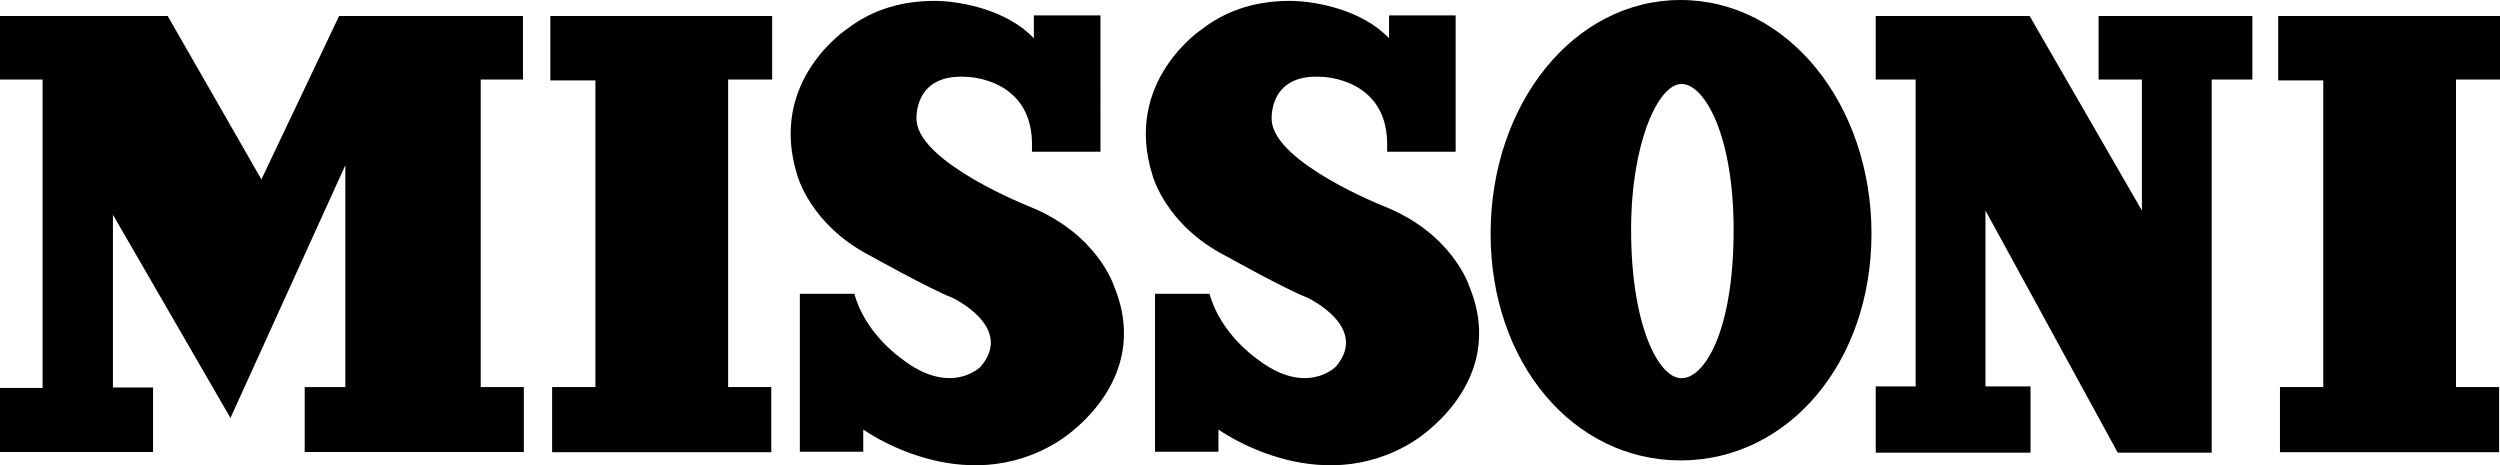
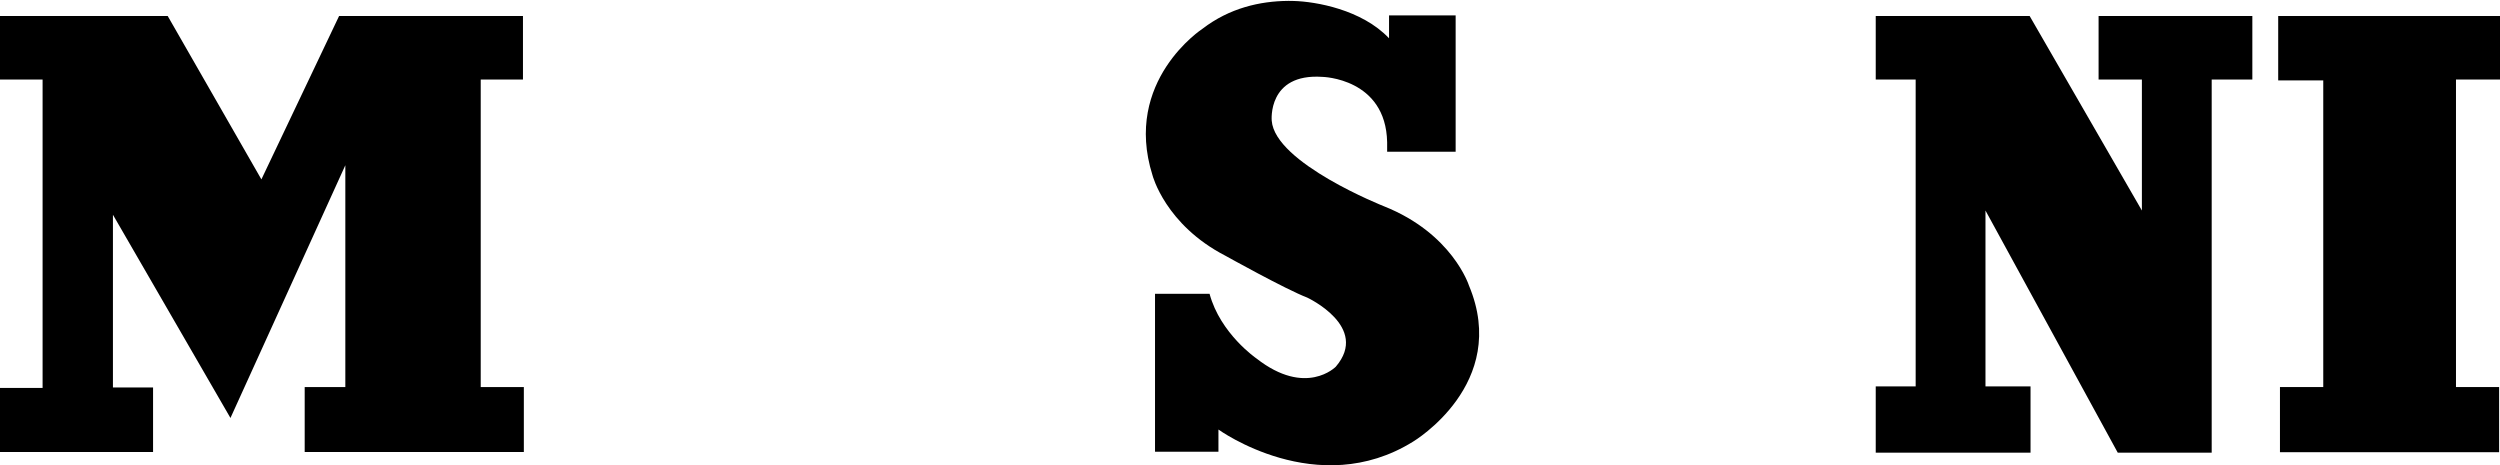
<svg xmlns="http://www.w3.org/2000/svg" version="1.1" width="1055.739" height="196.483" viewBox="0 0 1055.739 196.483">
  <polygon points="85.826,336.295 15,336.295 15,363.117 32.985,363.117 32.985,493.357 15,493.357 15,520.414 79.638,520.414 79.638,493.17 62.691,493.17 62.691,420.218 112.321,506.044 160.833,399.316 160.833,492.984 143.668,492.984 143.668,520.414 236.217,520.414 236.217,492.984 218.006,492.984 218.006,363.117 235.846,363.117 235.846,336.295 158.193,336.295 125.386,405.289 " transform="translate(-15,-329.534)" />
-   <polygon points="266.441,492.986 248.161,492.986 248.161,520.495 340.706,520.495 340.706,492.986 322.489,492.986 322.489,363.122 341.082,363.122 341.082,336.293 247.412,336.293 247.412,363.492 266.441,363.492 " transform="translate(-15,-329.534)" />
  <polygon points="996.103,363.489 996.103,492.984 977.817,492.984 977.817,520.495 1070.366,520.495 1070.366,492.984 1052.149,492.984 1052.149,363.117 1070.739,363.117 1070.739,336.295 977.074,336.295 977.074,363.489 " transform="translate(-15,-329.534)" />
-   <path d="m 709.707,0 c -45.383,0 -80.231,44.184 -80.231,98.687 0,54.499 34.849,95.742 80.231,95.742 45.385,0 80.609,-41.243 80.609,-95.742 C 790.316,44.184 755.092,0 709.707,0 m 0.376,159.718 c -9.728,0 -21.274,-22.386 -21.274,-62.692 0,-36.946 11.547,-61.574 21.274,-61.574 9.723,0 22.017,21.644 22.017,61.574 0,42.916 -12.294,62.692 -22.017,62.692" />
  <polygon points="919.511,418.441 872.113,336.296 807.115,336.296 807.115,363.12 823.977,363.12 823.977,492.708 807.115,492.708 807.115,520.696 872.486,520.696 872.486,492.708 853.458,492.708 853.458,418.441 909.32,520.696 917.623,520.696 948.987,520.696 948.987,363.12 966.155,363.12 966.155,336.296 901.223,336.296 901.223,363.12 919.511,363.12 " transform="translate(-15,-329.534)" />
  <path d="m 620.336,120.59 c 0,0 -6.961,-21.964 -35.889,-33.482 0,0 -46.068,-18.213 -47.406,-36.16 0,0 -1.877,-20.086 21.424,-18.48 0,0 26.785,0.536 27.32,27.591 v 4.019 h 28.928 V 6.491 h -28.125 v 4.016 5.656 C 575.023,3.964 555.529,0.675 546.446,0.413 c -0.729,-0.019 -1.455,-0.036 -2.193,-0.034 -0.088,0 -0.166,0.002 -0.251,0.002 -11.947,0.085 -24.773,3.014 -36.155,11.735 0,0 -33.748,21.964 -21.158,61.868 0,0 5.356,20.895 30.801,34.018 0,0 25.443,14.195 34.548,17.674 0,0 26.517,12.326 12.052,29.196 0,0 -12.586,12.856 -33.479,-3.481 0,0 -15.265,-10.446 -19.818,-27.322 H 487.76 v 66.692 h 26.783 v -9.371 c 0,0 41.781,30.261 82.226,5.087 10e-4,-0.001 40.978,-24.375 23.567,-65.887" />
-   <path d="m 470.345,120.59 c 0,0 -6.962,-21.964 -35.886,-33.482 0,0 -46.071,-18.213 -47.408,-36.16 0,0 -1.872,-20.086 21.425,-18.48 0,0 26.783,0.536 27.322,27.591 v 4.019 h 28.924 V 6.491 h -28.125 v 4.016 5.656 C 425.031,3.964 405.541,0.675 396.457,0.413 c -0.729,-0.019 -1.456,-0.036 -2.193,-0.034 -0.09,0 -0.168,0.002 -0.25,0.002 -11.949,0.085 -24.777,3.014 -36.158,11.735 0,0 -33.746,21.964 -21.16,61.868 0,0 5.357,20.895 30.8,34.018 0,0 25.445,14.195 34.549,17.674 0,0 26.52,12.326 12.054,29.196 0,0 -12.586,12.856 -33.479,-3.481 0,0 -15.264,-10.446 -19.817,-27.322 H 337.77 v 66.692 h 26.785 v -9.371 c 0,0 41.782,30.261 82.228,5.087 -0.001,-0.001 40.977,-24.375 23.562,-65.887" />
</svg>